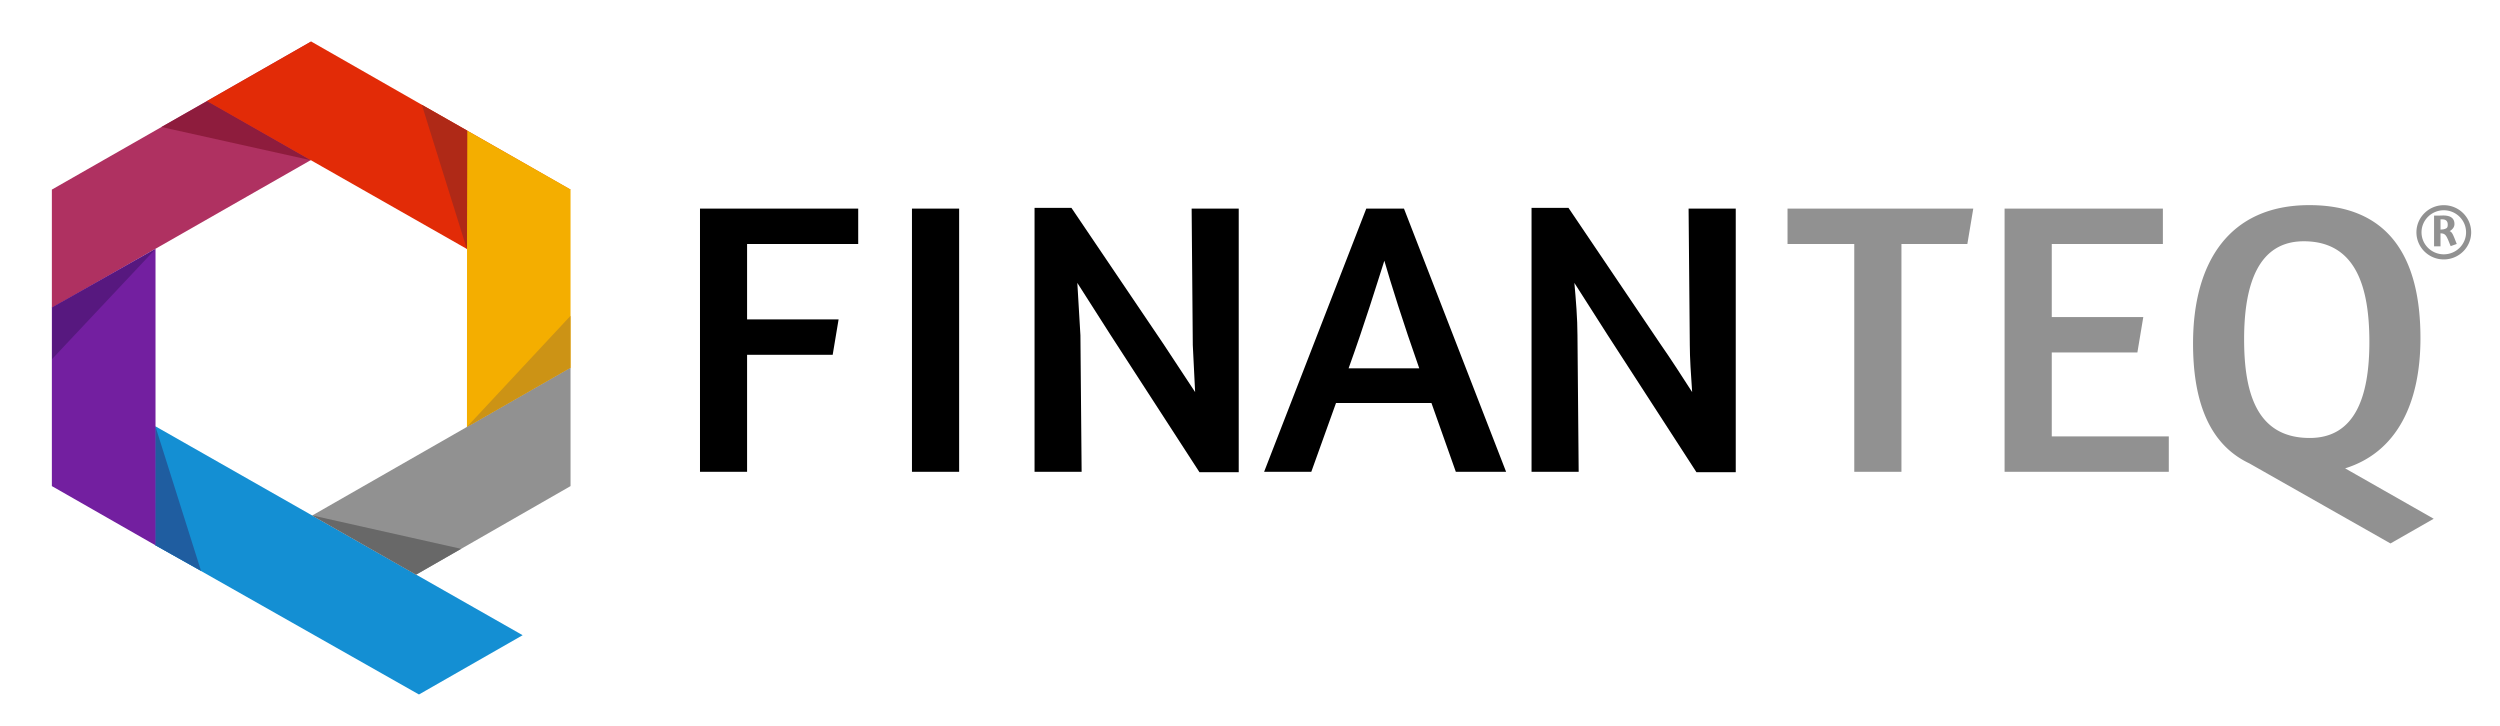
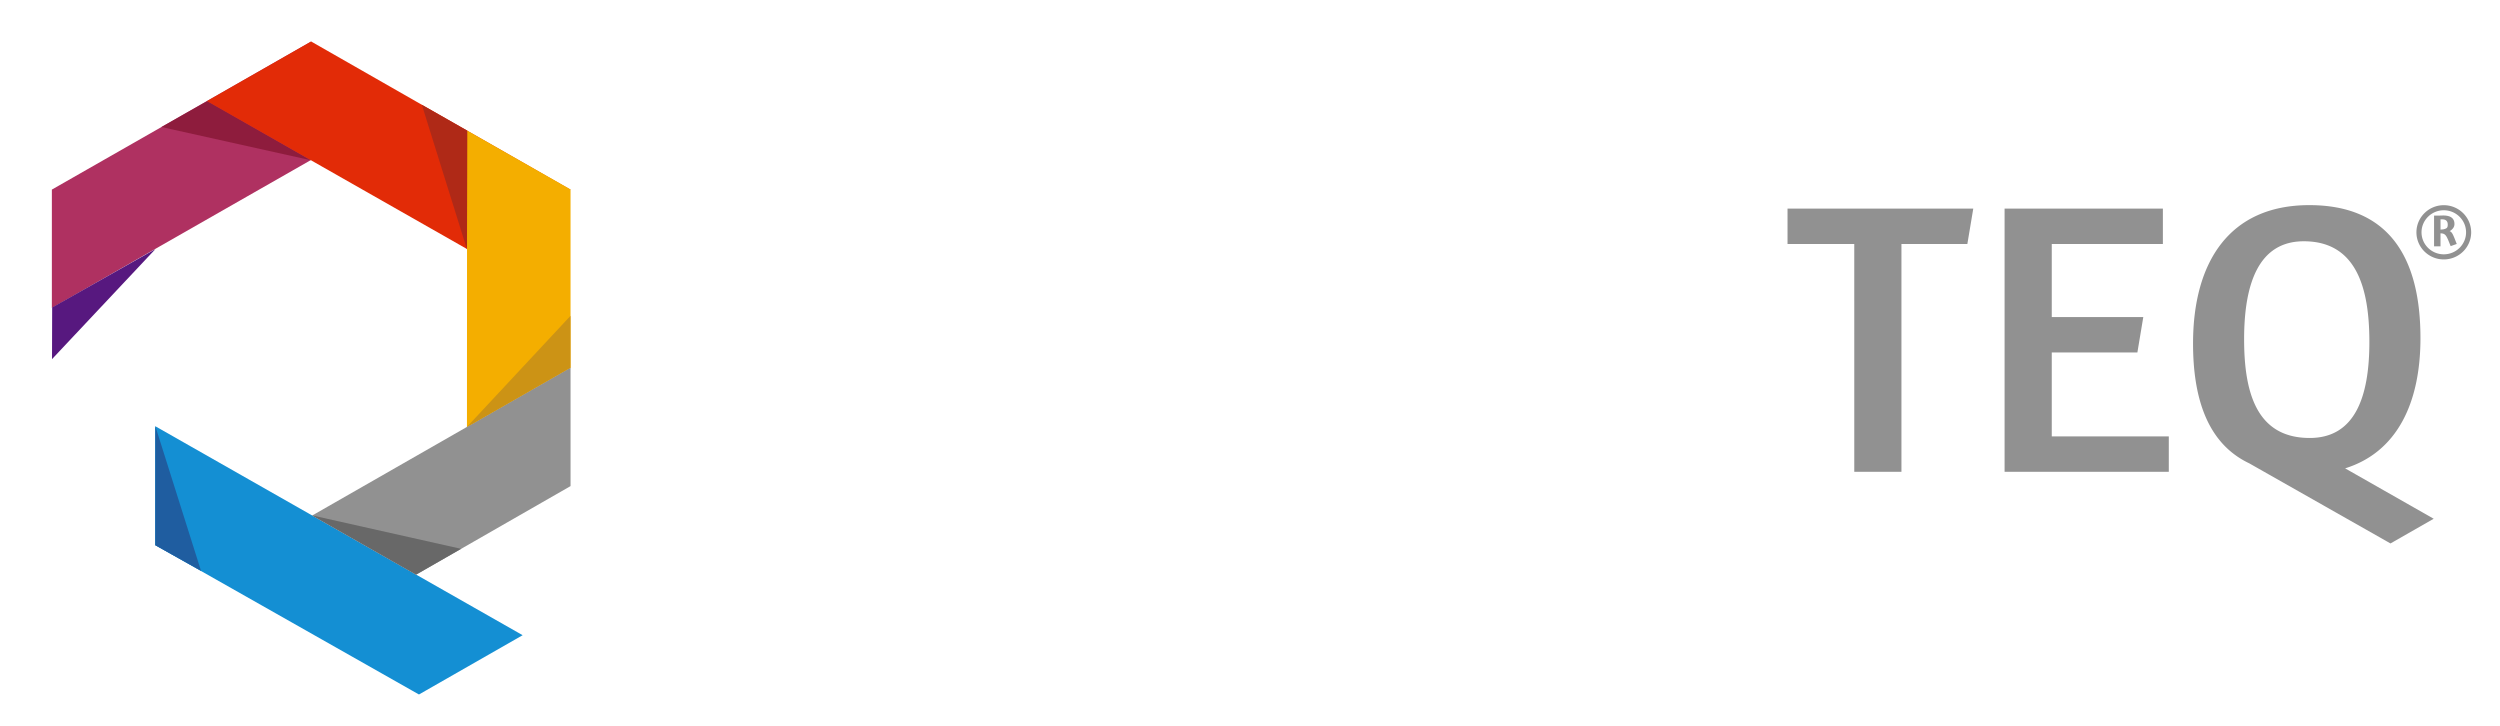
<svg xmlns="http://www.w3.org/2000/svg" viewBox="0 0 310 90" fill-rule="evenodd">
-   <path d="M86.799 25.869h19.619v4.389h-13.78v9.345h11.348l-.733 4.389H92.638v14.51h-5.839zm26.284 32.634V25.869h5.85v32.634zm34.681-32.634h5.838v32.682h-4.87L137.679 41.49l-4.091-6.411.384 6.503.149 16.92h-5.837v-32.73h4.571l11.402 16.871 3.938 5.977-.289-5.833zm28.225 19.808c-1.99-5.637-3.557-10.651-4.331-13.35-.925 2.893-2.435 7.813-4.434 13.35zm-6.571-19.808h4.676l12.662 32.634h-6.234l-3.023-8.532h-11.834l-3.064 8.532h-5.851zm39.967 0h5.848v32.682h-4.875L199.313 41.49l-4.091-6.411c.188 2.07.384 4.431.384 6.503l.149 16.92h-5.844v-32.73h4.578l11.389 16.871c1.318 1.883 2.734 4.094 3.948 5.977-.15-2.07-.291-4.338-.291-5.833z" />
  <path d="M278.27 42.064c0 6.556 1.51 12.244 8.134 12.244 5.598 0 7.399-5.064 7.399-11.902 0-6.512-1.51-12.488-8.133-12.488-5.598 0-7.4 5.254-7.4 12.146m12.527 16.012l10.98 6.249-5.357 3.062-17.516-9.936a10.9 10.9 0 0 1-1.417-.804l-.023-.014.002-.001c-3.834-2.591-5.528-7.429-5.528-14.041 0-10.071 4.487-17.155 14.414-17.155 9.741 0 13.785 6.318 13.785 16.485 0 8.121-2.942 14.155-9.339 16.154zm-42.229-32.208h19.63v4.389h-13.779v9.062h11.349l-.732 4.383h-10.617v10.413h14.512v4.386h-20.362zm-26.915 0h23.032l-.734 4.389h-8.173v28.244h-5.849V30.257h-8.275zm81.374.205c-1.517 0-2.759 1.228-2.759 2.735s1.243 2.728 2.759 2.728c1.525 0 2.765-1.22 2.765-2.728s-1.24-2.735-2.765-2.735m-.403 1.125v1.272c.052 0 .246-.019.35-.031.467-.104.546-.225.546-.598 0-.312-.138-.642-.67-.642zm1.727.585c0 .373-.224.656-.592.88.319.11.449.495.877 1.588l-.754.269c-.501-1.227-.572-1.542-1.182-1.584h-.077v1.61h-.799v-3.811h.52c.224 0 .449-.014.617-.014.967 0 1.39.387 1.39 1.061zm-1.324 4.386c-1.868 0-3.39-1.506-3.39-3.361s1.522-3.365 3.39-3.365c1.875 0 3.398 1.509 3.398 3.365s-1.523 3.361-3.398 3.361" fill="#919191" />
  <path fill="#1f5da0" d="M19.263 67.608l5.66 3.169-5.65-17.896z" />
  <path fill="#148fd3" d="M19.251 52.849v14.739l32.7 18.528 12.855-7.351z" />
  <path fill="#af3161" d="M38.58 5.152L6.431 23.51v14.674l32.175-18.37z" />
  <path fill="#8e1c3d" d="M25.702 12.525l-5.681 3.227 18.531 4.119z" />
  <path fill="#1f5da0" d="M19.263 67.608l5.66 3.169-5.65-17.896z" />
  <path fill="#e22b07" d="M38.58 5.144l-12.923 7.388 32.245 18.343 12.845-7.346z" />
  <path fill="#f4ae00" d="M57.917 16.189l-.015 36.778 12.845-7.348V23.49z" />
  <path fill="#919191" d="M70.748 45.584l-32.037 18.34 12.901 7.325 19.136-10.974z" />
  <path fill="#cc9315" d="M70.74 45.594v-6.431L57.867 52.97z" />
  <path fill="#af2917" d="M57.942 16.194L52.31 13l5.593 17.913z" />
  <path fill="#686868" d="M51.584 71.257l5.588-3.202-18.493-4.151z" />
-   <path fill="#731fa0" d="M6.431 38.138v22.137l12.853 7.346V30.855z" />
  <path fill="#57187f" d="M6.468 38.125l-.018 6.406 12.823-13.644z" />
</svg>